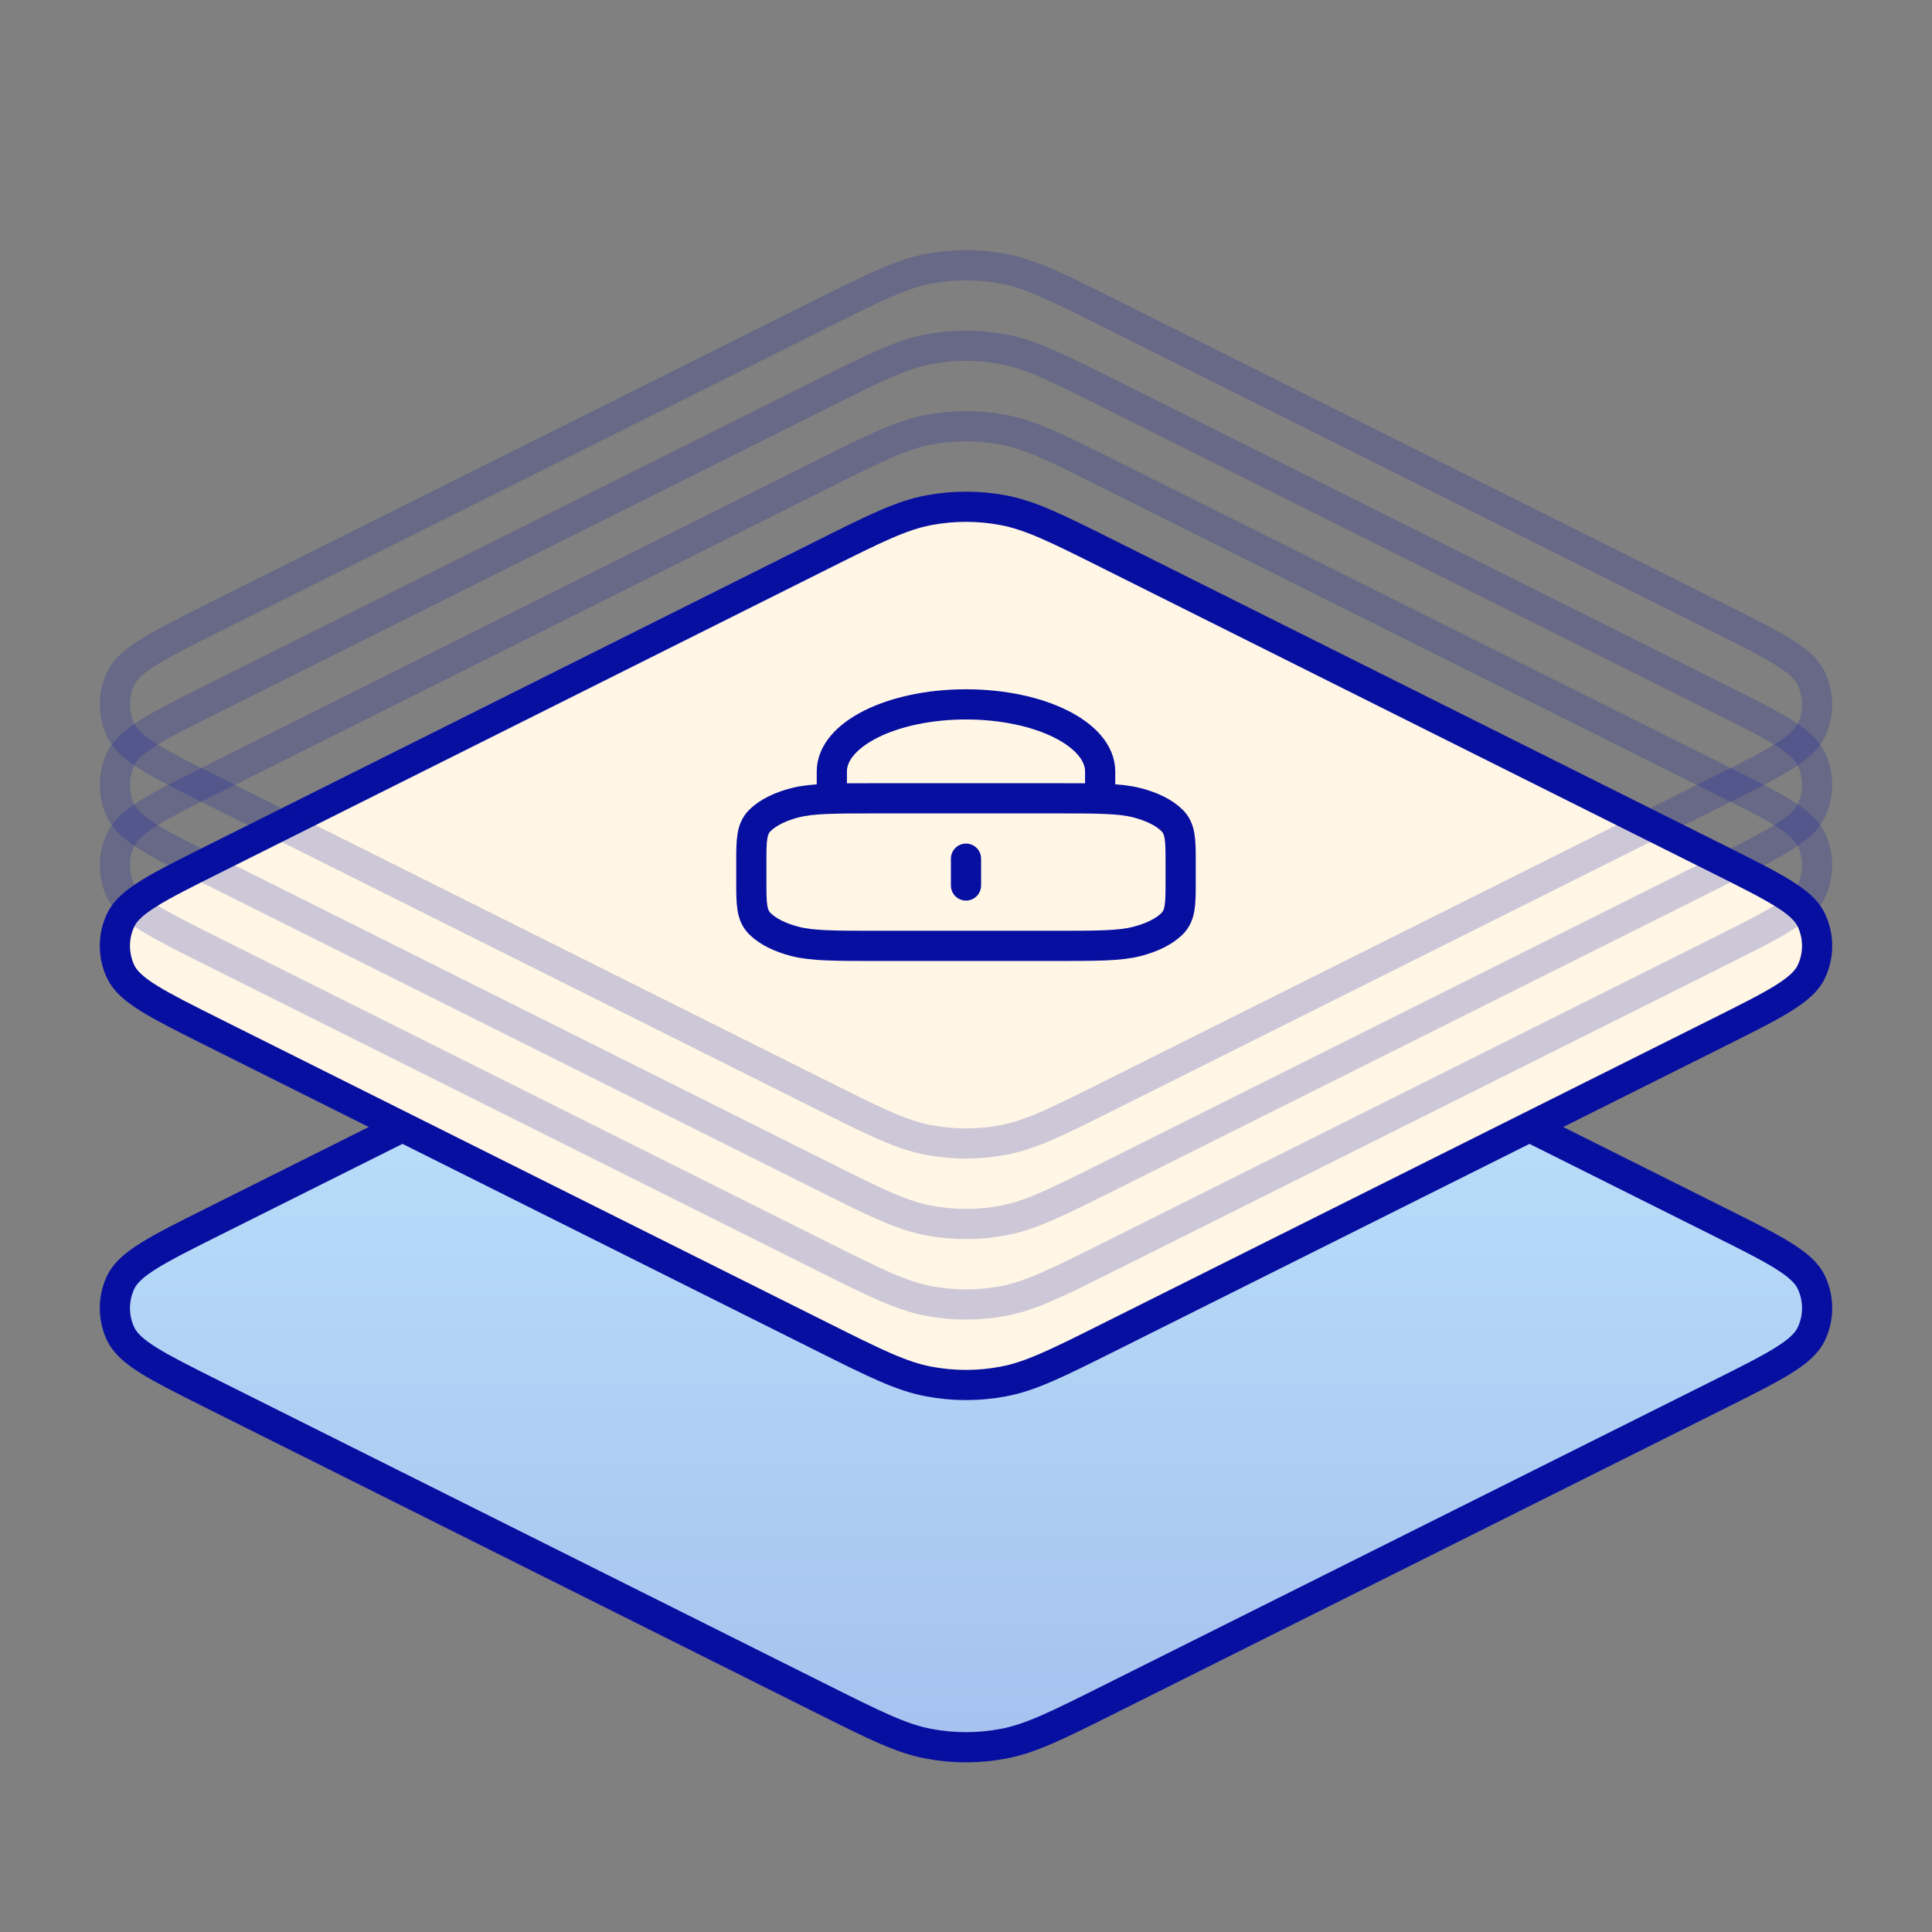
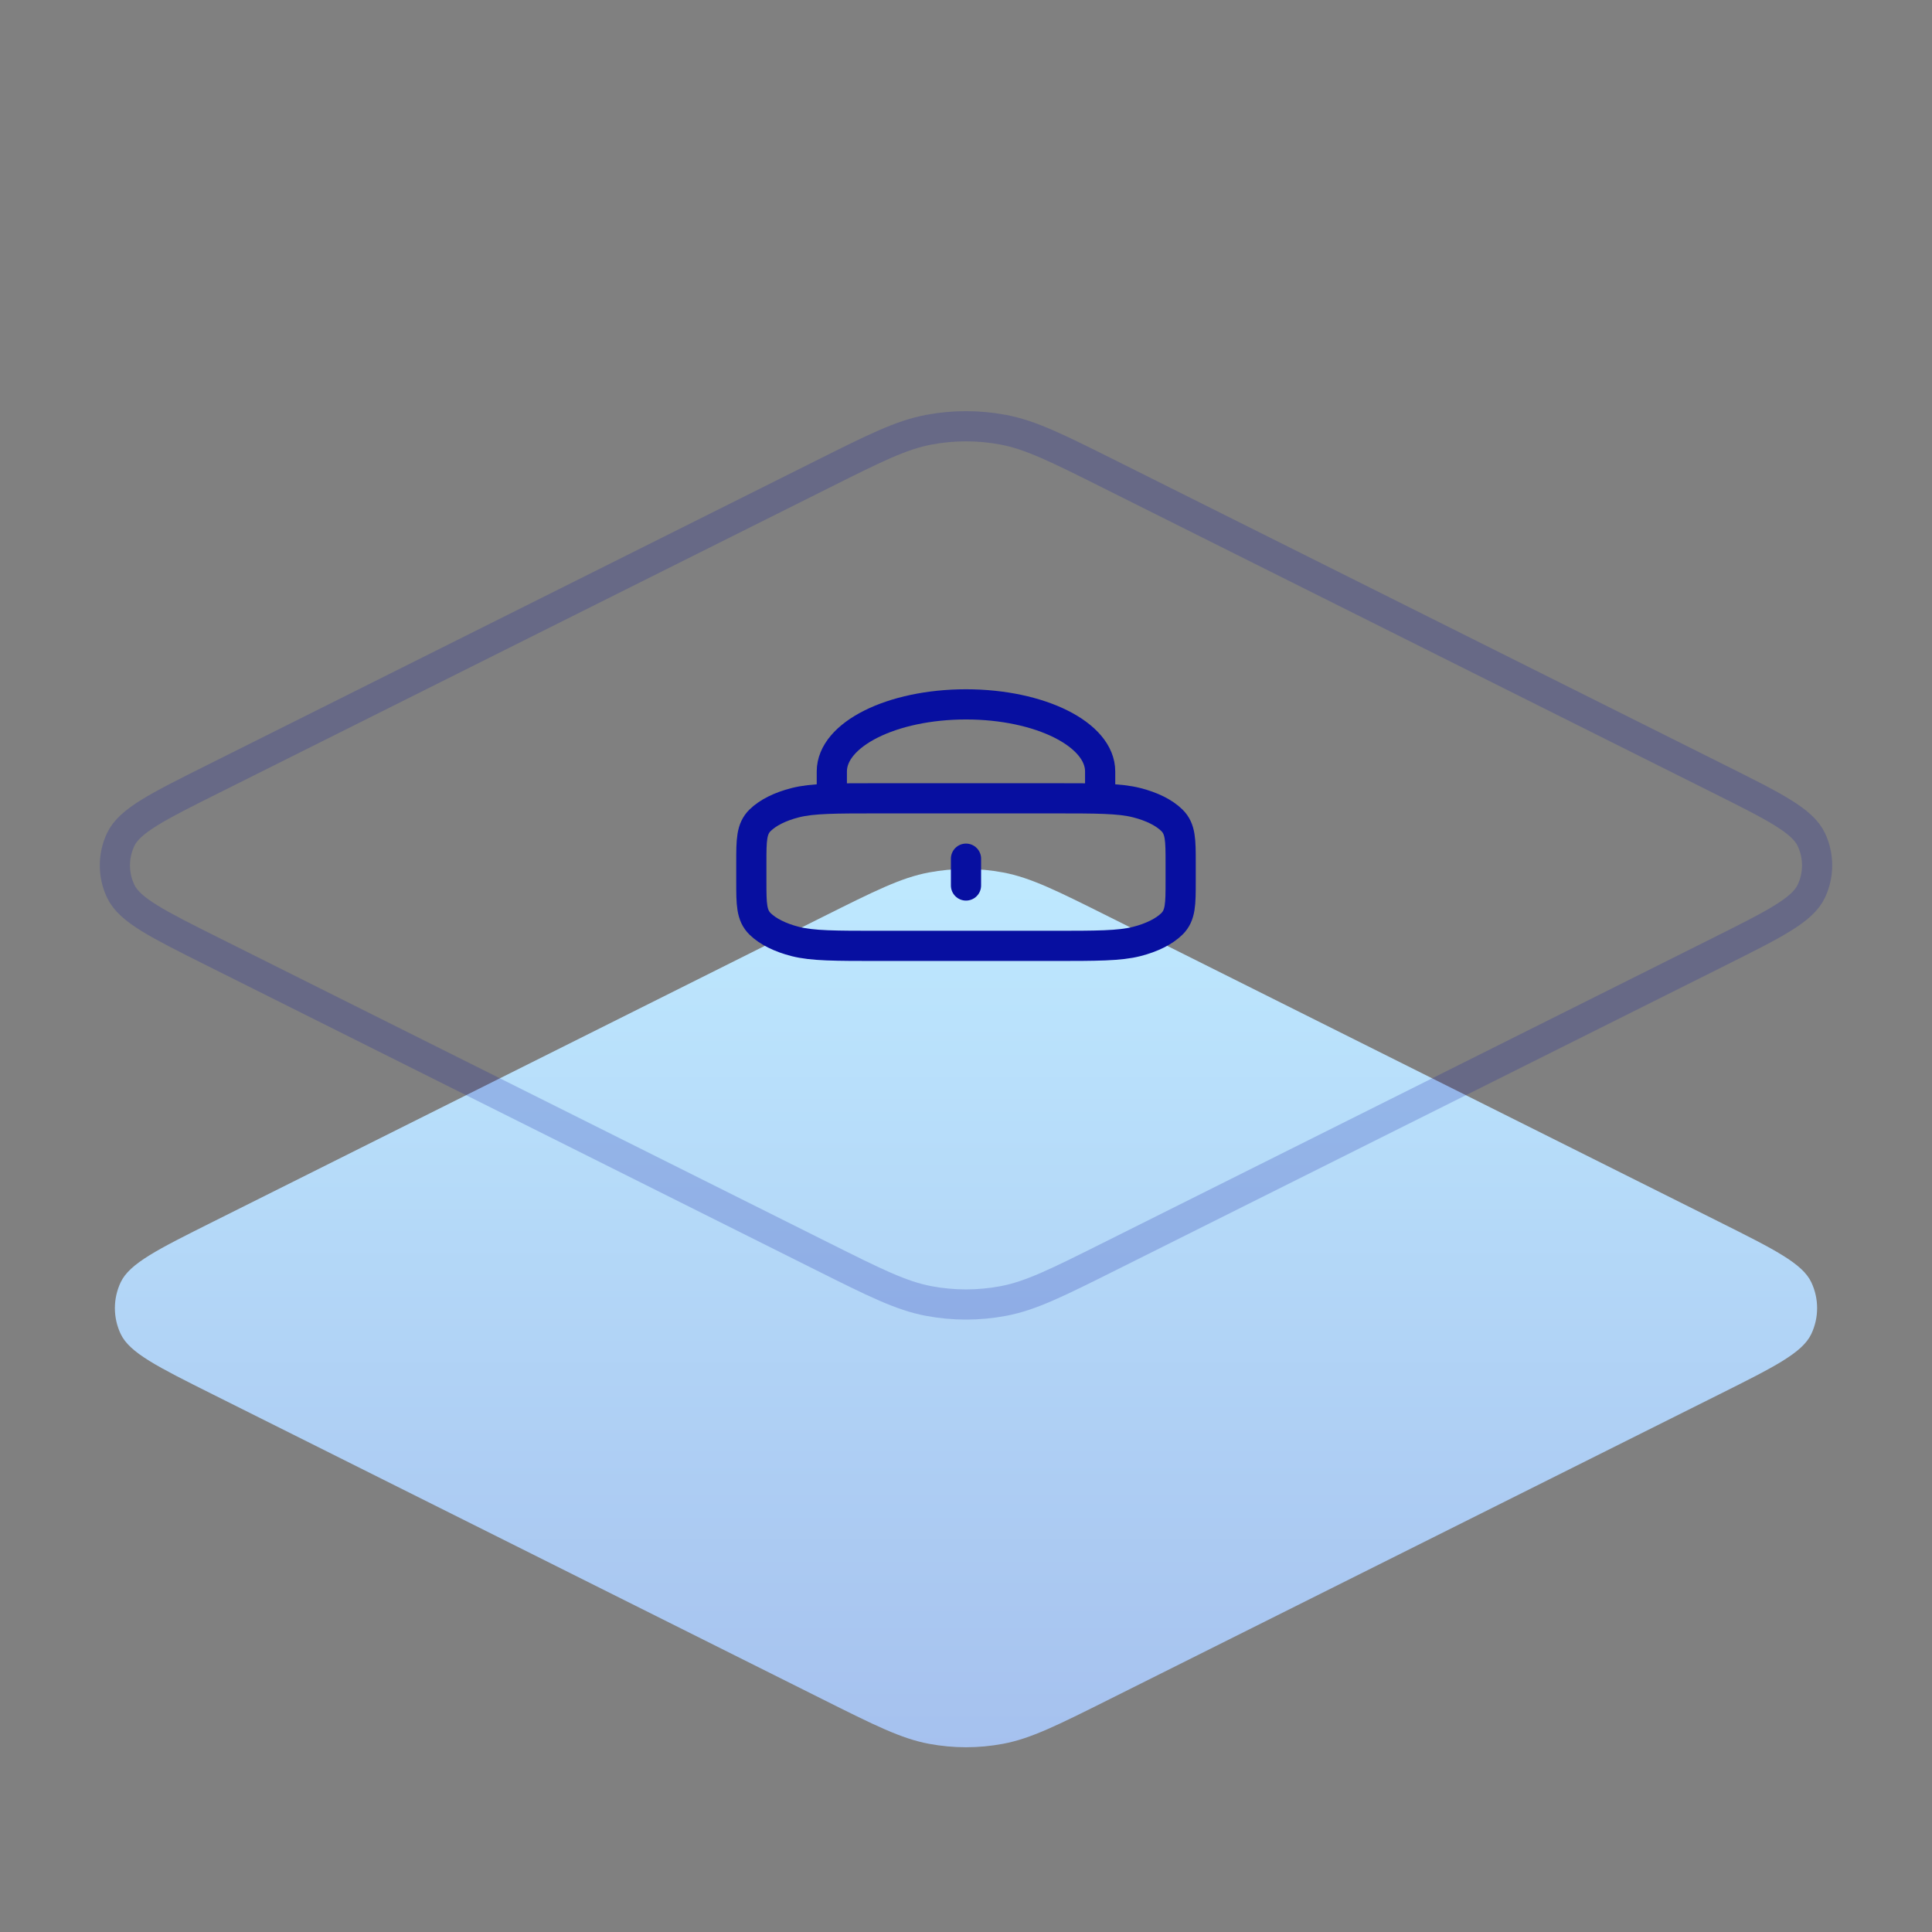
<svg xmlns="http://www.w3.org/2000/svg" width="96" height="96" viewBox="0 0 96 96" fill="none">
  <rect x="0" y="0" width="96" height="96" fill="#808080" stroke="none" />
-   <path d="M85.413 60.707L55.155 45.578C52.532 44.266 51.22 43.61 49.844 43.352C48.625 43.123 47.375 43.123 46.156 43.352C44.78 43.61 43.468 44.266 40.845 45.578L10.586 60.707C7.823 62.089 6.441 62.779 5.998 63.714C5.612 64.528 5.612 65.472 5.998 66.286C6.441 67.221 7.823 67.911 10.586 69.293L40.845 84.422C43.468 85.734 44.78 86.39 46.156 86.648C47.375 86.877 48.625 86.877 49.844 86.648C51.22 86.39 52.532 85.734 55.155 84.422L85.413 69.293C88.177 67.911 89.559 67.221 90.002 66.286C90.388 65.472 90.388 64.528 90.002 63.714C89.559 62.779 88.177 62.089 85.413 60.707Z" fill="#FFF6E5" />
  <path d="M85.413 60.707L55.155 45.578C52.532 44.266 51.22 43.61 49.844 43.352C48.625 43.123 47.375 43.123 46.156 43.352C44.78 43.61 43.468 44.266 40.845 45.578L10.586 60.707C7.823 62.089 6.441 62.779 5.998 63.714C5.612 64.528 5.612 65.472 5.998 66.286C6.441 67.221 7.823 67.911 10.586 69.293L40.845 84.422C43.468 85.734 44.78 86.39 46.156 86.648C47.375 86.877 48.625 86.877 49.844 86.648C51.22 86.39 52.532 85.734 55.155 84.422L85.413 69.293C88.177 67.911 89.559 67.221 90.002 66.286C90.388 65.472 90.388 64.528 90.002 63.714C89.559 62.779 88.177 62.089 85.413 60.707Z" fill="url(#paint0_linear_3120_5242)" />
-   <path d="M85.413 60.707L55.155 45.578C52.532 44.266 51.22 43.61 49.844 43.352C48.625 43.123 47.375 43.123 46.156 43.352C44.78 43.61 43.468 44.266 40.845 45.578L10.586 60.707C7.823 62.089 6.441 62.779 5.998 63.714C5.612 64.528 5.612 65.472 5.998 66.286C6.441 67.221 7.823 67.911 10.586 69.293L40.845 84.422C43.468 85.734 44.78 86.39 46.156 86.648C47.375 86.877 48.625 86.877 49.844 86.648C51.22 86.39 52.532 85.734 55.155 84.422L85.413 69.293C88.177 67.911 89.559 67.221 90.002 66.286C90.388 65.472 90.388 64.528 90.002 63.714C89.559 62.779 88.177 62.089 85.413 60.707Z" stroke="#070FA0" stroke-width="1.5" stroke-linecap="round" stroke-linejoin="round" />
-   <path d="M85.413 42.707L55.155 27.578C52.532 26.266 51.22 25.61 49.844 25.352C48.625 25.123 47.375 25.123 46.156 25.352C44.78 25.61 43.468 26.266 40.845 27.578L10.586 42.707C7.823 44.089 6.441 44.779 5.998 45.714C5.612 46.528 5.612 47.472 5.998 48.286C6.441 49.221 7.823 49.911 10.586 51.293L40.845 66.422C43.468 67.734 44.78 68.39 46.156 68.648C47.375 68.877 48.625 68.877 49.844 68.648C51.22 68.39 52.532 67.734 55.155 66.422L85.413 51.293C88.177 49.911 89.559 49.221 90.002 48.286C90.388 47.472 90.388 46.528 90.002 45.714C89.559 44.779 88.177 44.089 85.413 42.707Z" fill="#FFF6E5" stroke="#070FA0" stroke-width="1.5" stroke-linecap="round" stroke-linejoin="round" />
  <path d="M54.666 39.667V38.333C54.666 36.492 51.682 35 48 35C44.318 35 41.333 36.492 41.333 38.333V39.667M48 42.667V44M43.733 47H52.266C54.507 47 55.627 47 56.482 46.782C57.235 46.59 57.847 46.284 58.23 45.908C58.666 45.48 58.666 44.92 58.666 43.8V42.867C58.666 41.747 58.666 41.187 58.23 40.759C57.847 40.382 57.235 40.076 56.482 39.885C55.627 39.667 54.507 39.667 52.266 39.667H43.733C41.493 39.667 40.373 39.667 39.517 39.885C38.764 40.076 38.153 40.382 37.769 40.759C37.333 41.187 37.333 41.747 37.333 42.867V43.8C37.333 44.92 37.333 45.48 37.769 45.908C38.153 46.284 38.764 46.59 39.517 46.782C40.373 47 41.493 47 43.733 47Z" stroke="#070FA0" stroke-width="1.5" stroke-linecap="round" stroke-linejoin="round" />
  <path opacity="0.2" d="M85.413 38.707L55.155 23.578C52.532 22.266 51.22 21.61 49.844 21.352C48.625 21.123 47.375 21.123 46.156 21.352C44.78 21.61 43.468 22.266 40.845 23.578L10.586 38.707C7.823 40.089 6.441 40.779 5.998 41.714C5.612 42.528 5.612 43.472 5.998 44.286C6.441 45.221 7.823 45.911 10.586 47.293L40.845 62.422C43.468 63.734 44.78 64.39 46.156 64.648C47.375 64.877 48.625 64.877 49.844 64.648C51.22 64.39 52.532 63.734 55.155 62.422L85.413 47.293C88.177 45.911 89.559 45.221 90.002 44.286C90.388 43.472 90.388 42.528 90.002 41.714C89.559 40.779 88.177 40.089 85.413 38.707Z" stroke="#070FA0" stroke-width="1.5" stroke-linecap="round" stroke-linejoin="round" />
-   <path opacity="0.2" d="M85.413 34.707L55.155 19.578C52.532 18.266 51.22 17.61 49.844 17.352C48.625 17.123 47.375 17.123 46.156 17.352C44.78 17.61 43.468 18.266 40.845 19.578L10.586 34.707C7.823 36.089 6.441 36.779 5.998 37.714C5.612 38.528 5.612 39.472 5.998 40.286C6.441 41.221 7.823 41.911 10.586 43.293L40.845 58.422C43.468 59.734 44.78 60.39 46.156 60.648C47.375 60.877 48.625 60.877 49.844 60.648C51.22 60.39 52.532 59.734 55.155 58.422L85.413 43.293C88.177 41.911 89.559 41.221 90.002 40.286C90.388 39.472 90.388 38.528 90.002 37.714C89.559 36.779 88.177 36.089 85.413 34.707Z" stroke="#070FA0" stroke-width="1.5" stroke-linecap="round" stroke-linejoin="round" />
-   <path opacity="0.2" d="M85.413 30.707L55.155 15.578C52.532 14.266 51.22 13.61 49.844 13.352C48.625 13.123 47.375 13.123 46.156 13.352C44.78 13.61 43.468 14.266 40.845 15.578L10.586 30.707C7.823 32.089 6.441 32.779 5.998 33.714C5.612 34.528 5.612 35.472 5.998 36.286C6.441 37.221 7.823 37.911 10.586 39.293L40.845 54.422C43.468 55.734 44.78 56.39 46.156 56.648C47.375 56.877 48.625 56.877 49.844 56.648C51.22 56.39 52.532 55.734 55.155 54.422L85.413 39.293C88.177 37.911 89.559 37.221 90.002 36.286C90.388 35.472 90.388 34.528 90.002 33.714C89.559 32.779 88.177 32.089 85.413 30.707Z" stroke="#070FA0" stroke-width="1.5" stroke-linecap="round" stroke-linejoin="round" />
  <defs>
    <linearGradient id="paint0_linear_3120_5242" x1="48" y1="42" x2="48" y2="88" gradientUnits="userSpaceOnUse">
      <stop stop-color="#BFEAFF" />
      <stop offset="1" stop-color="#A5C0EE" />
    </linearGradient>
  </defs>
</svg>